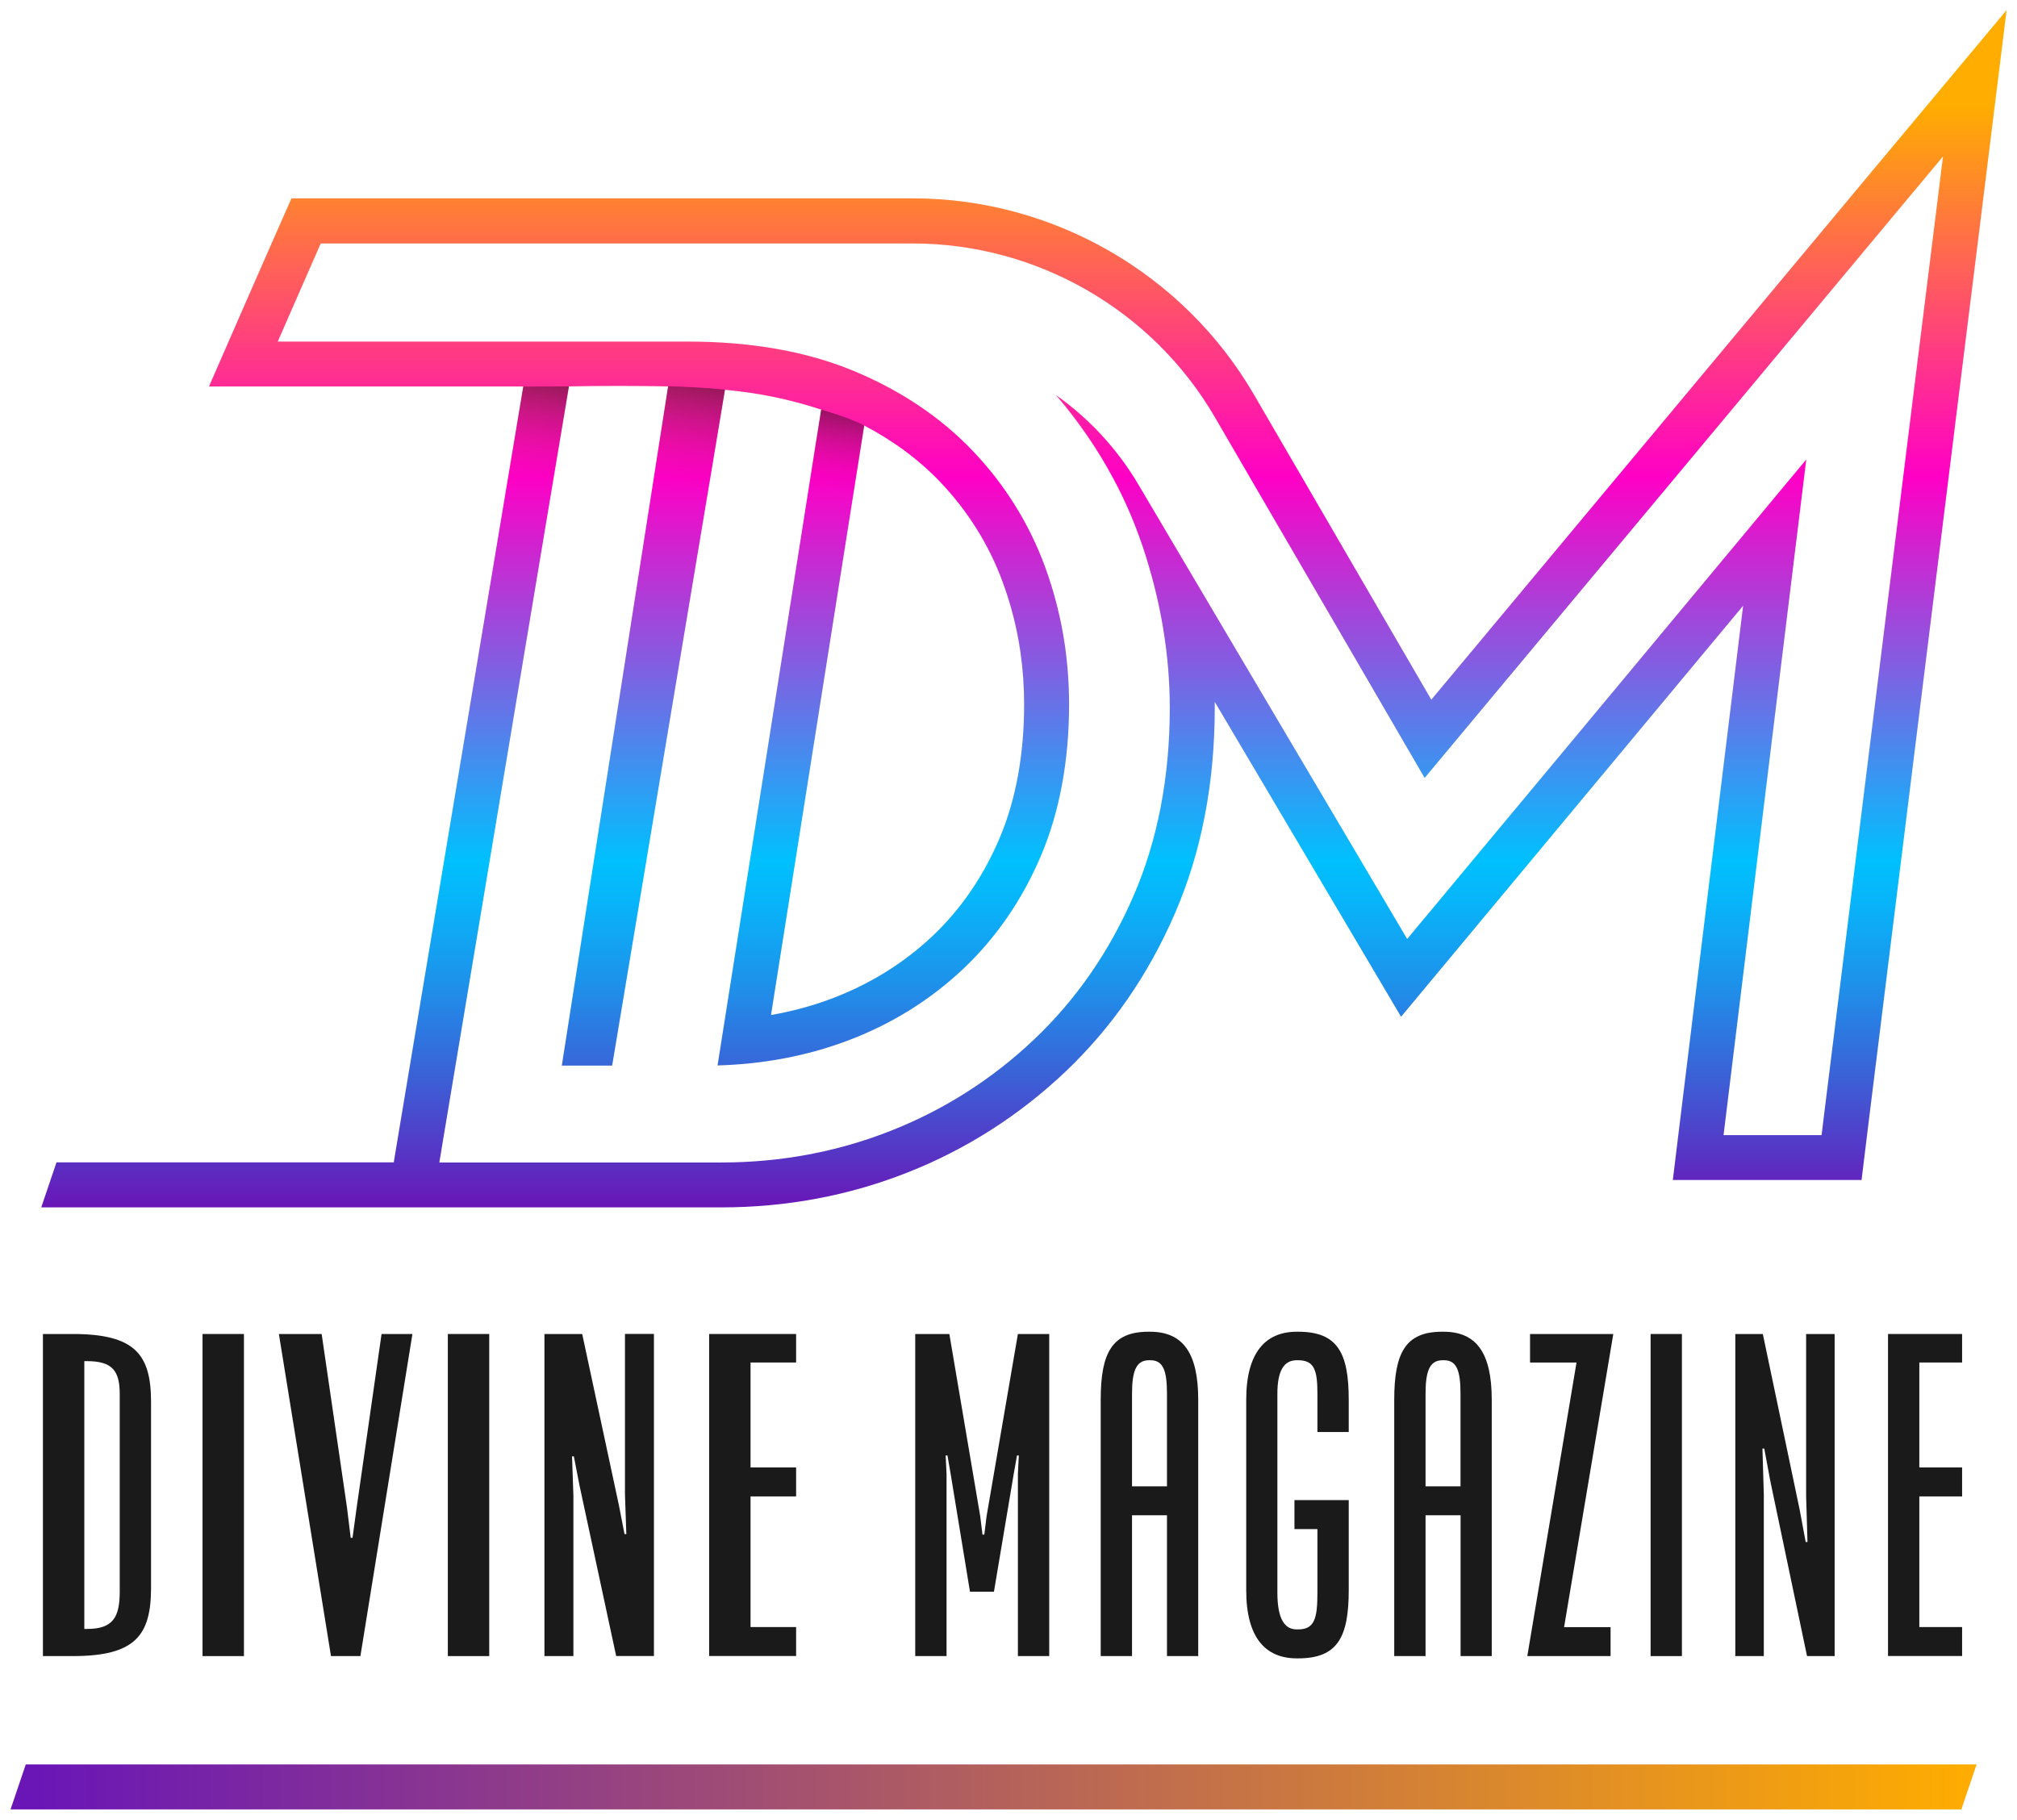
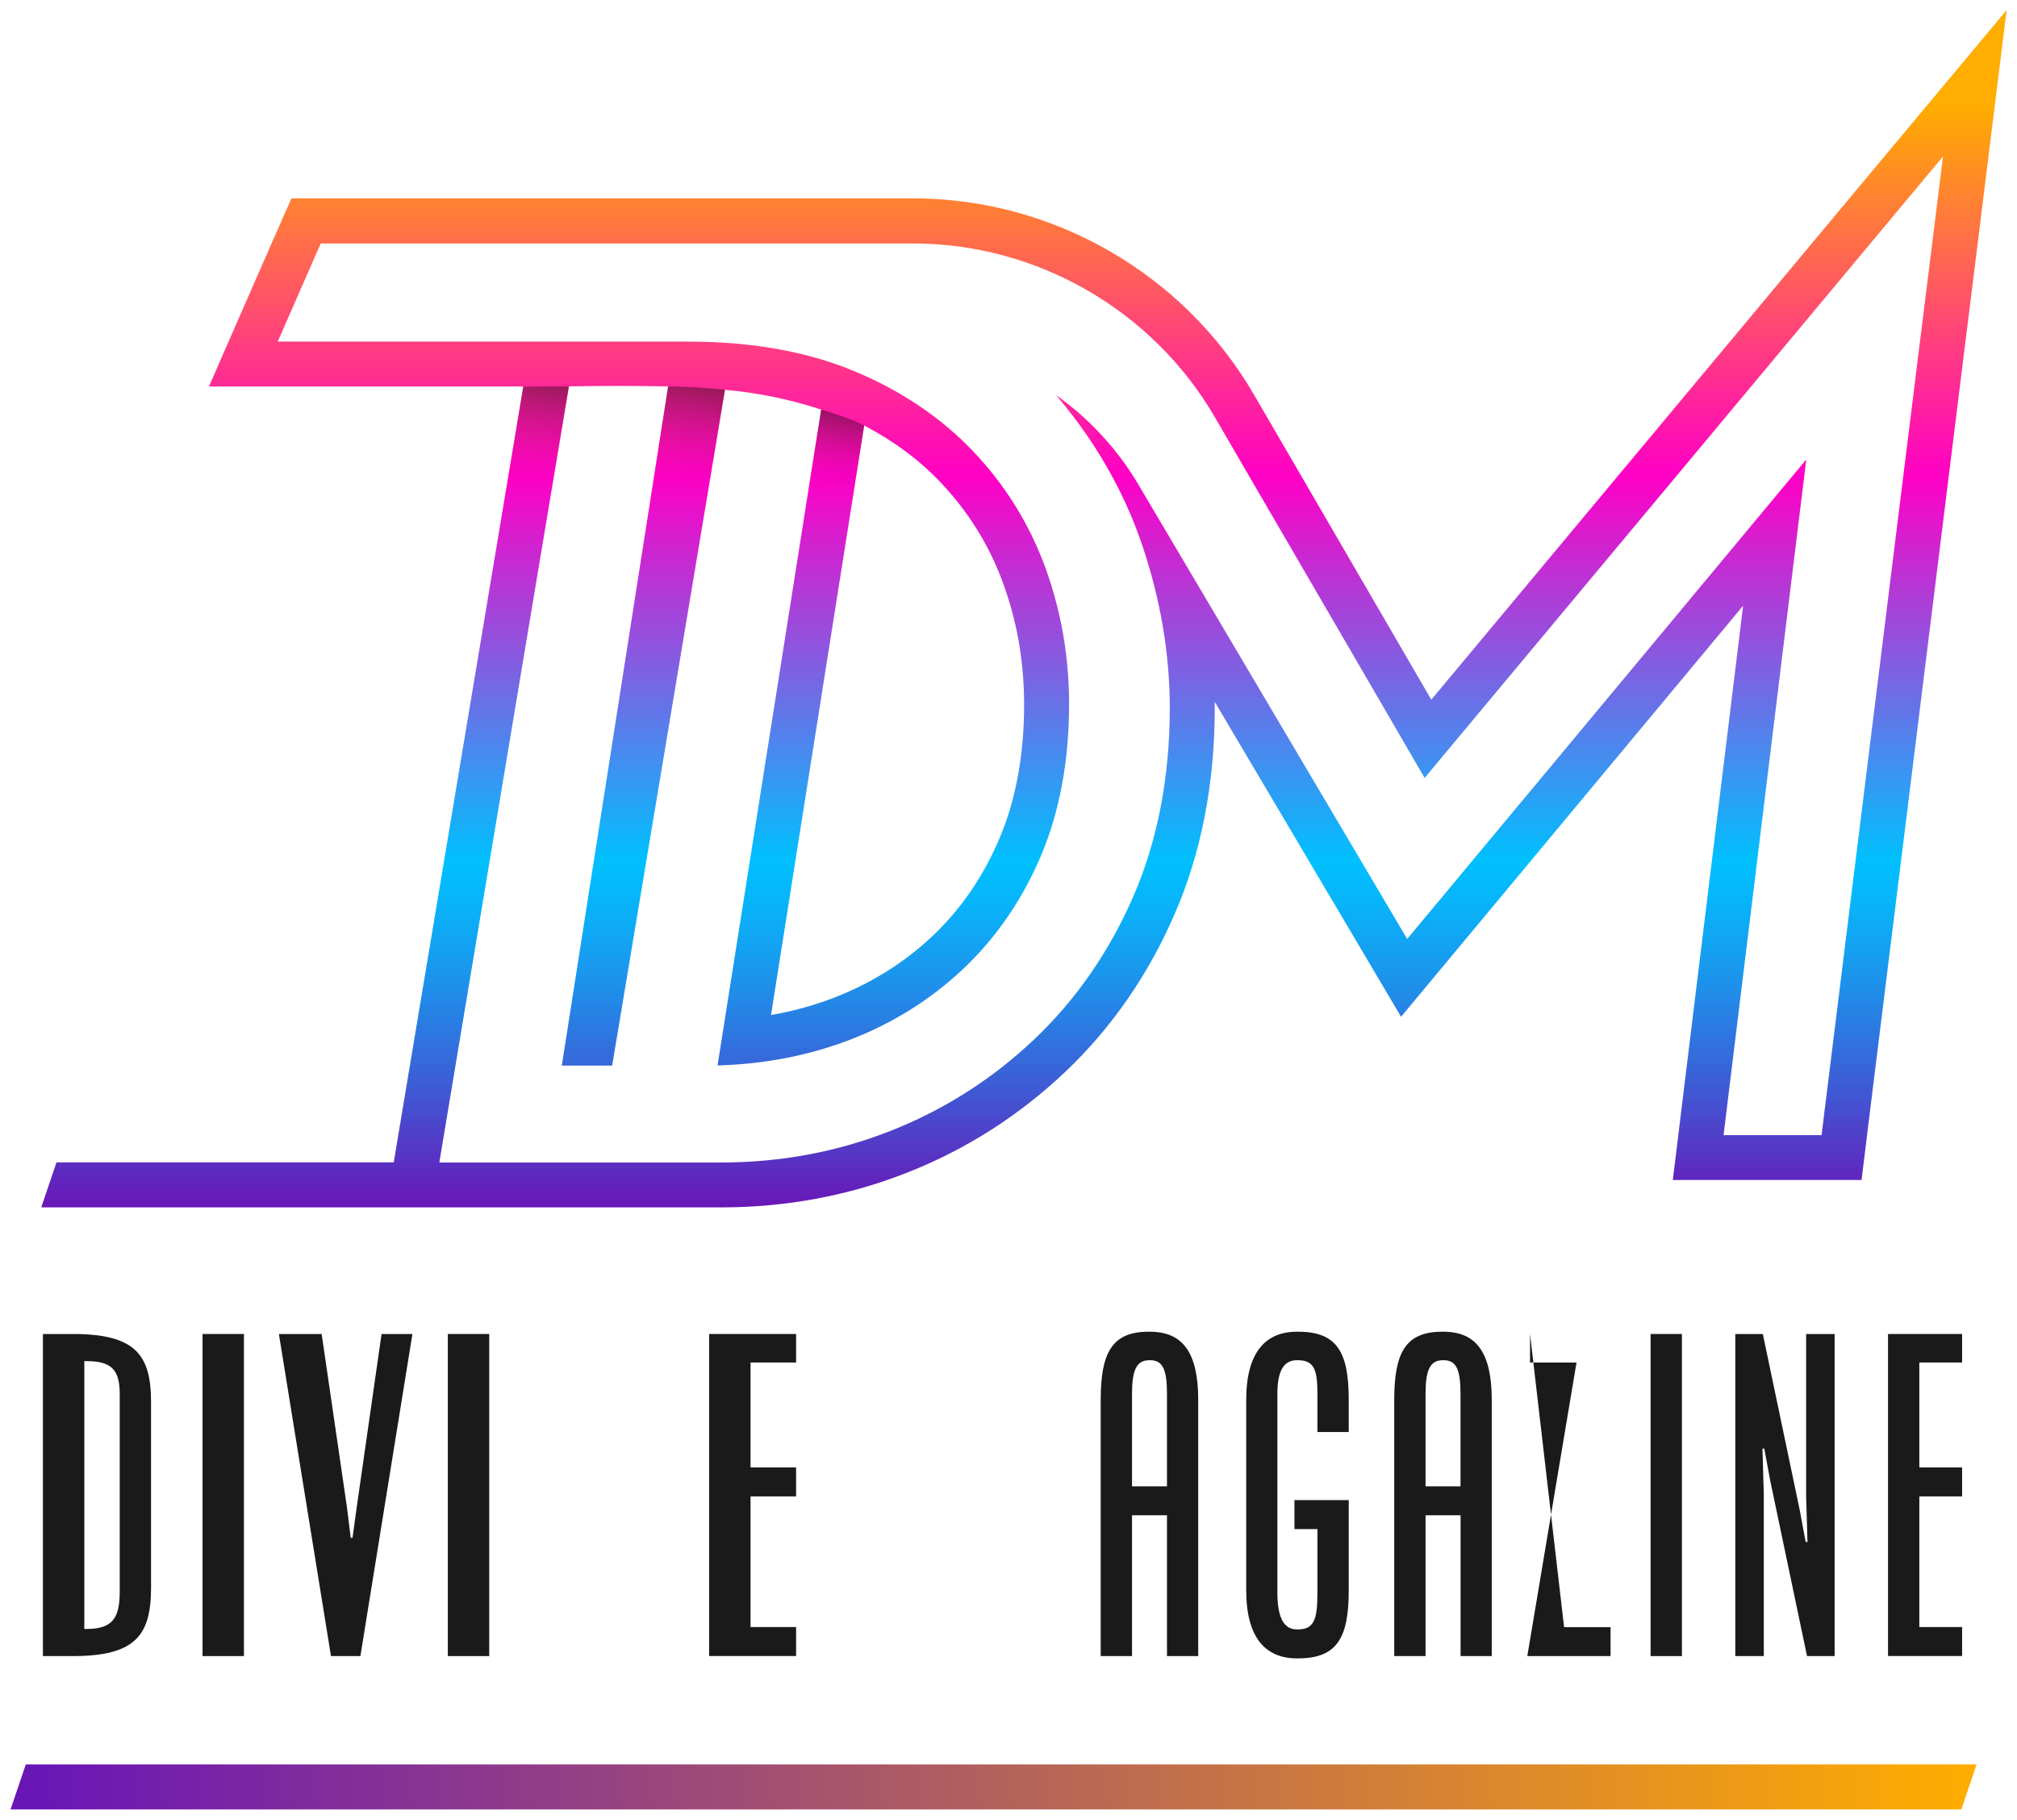
<svg xmlns="http://www.w3.org/2000/svg" id="Layer_1" x="0px" y="0px" viewBox="0 0 266 240" style="enable-background:new 0 0 266 240;" xml:space="preserve">
  <style type="text/css">	.st0{fill:#1A1A1A;}	.st1{fill:url(#SVGID_1_);}	.st2{fill:url(#SVGID_00000134951005690378445220000008338589369301470651_);}	.st3{fill:url(#SVGID_00000144299466101015535800000003193866313014055313_);}	.st4{fill:url(#SVGID_00000052105820260667329520000000363602128237344447_);}	.st5{fill:url(#SVGID_00000010990970211455059740000001426838300843947955_);}</style>
  <g>
    <g>
      <path class="st0" d="M9.6,175.94c8.25,0,10.32,2.73,10.32,8.98v24.46c0,6.31-2.06,9.04-10.32,9.04H5.66v-42.48H9.6z M11.48,214.84   c3.4,0,4.31-1.52,4.31-4.92v-26.03c0-3.03-0.91-4.37-4.31-4.37h-0.36v35.32H11.48z" />
      <path class="st0" d="M26.71,175.94h5.46v42.48h-5.46V175.94z" />
      <path class="st0" d="M36.78,175.94h5.64l3.34,22.88l0.49,4h0.24l0.55-4l3.28-22.88h4.07l-6.86,42.48h-3.88L36.78,175.94z" />
      <path class="st0" d="M59.06,175.94h5.46v42.48h-5.46V175.94z" />
-       <path class="st0" d="M71.8,175.94h4.98l4.85,22.63l0.73,3.76h0.24l-0.18-5.22v-21.18h3.82v42.48h-4.98l-4.85-22.57l-0.73-3.76   h-0.24l0.18,5.22v21.12H71.8V175.94z" />
      <path class="st0" d="M93.52,175.94h11.47v3.76h-6.01v13.84h6.01v3.82h-6.01v17.23h6.01v3.82H93.52V175.94z" />
-       <path class="st0" d="M120.71,175.94h4.49l4.07,24.03l0.3,2.43h0.24l0.3-2.43l4.13-24.03h4.13v42.48h-4.13v-24.03l0.12-2.43h-0.24   l-0.43,2.43l-2.61,15.54h-3.16l-2.55-15.54l-0.42-2.43h-0.24l0.12,2.43v24.03h-4.13V175.94z" />
      <path class="st0" d="M153.9,218.42v-18.57h-4.61v18.57h-4.13v-33.8c0-6.25,1.52-8.98,6.31-8.98h0.18c4.31,0,6.37,2.73,6.37,8.98   v33.8H153.9z M149.29,196.03h4.61v-12.2c0-3.03-0.49-4.43-2.18-4.43h-0.18c-1.7,0-2.25,1.4-2.25,4.43V196.03z" />
      <path class="st0" d="M170.71,197.85h7.16v11.89c0,6.25-1.52,8.98-6.67,8.98h-0.18c-4.13,0-6.67-2.73-6.67-8.98v-25.12   c0-6.25,2.55-8.98,6.67-8.98h0.18c5.16,0,6.67,2.73,6.67,8.98v4.25h-4.13v-5.04c0-3.03-0.36-4.43-2.55-4.43h-0.18   c-1.7,0-2.55,1.4-2.55,4.43v26.22c0,3.4,0.91,4.85,2.55,4.85h0.18c2.18,0,2.55-1.46,2.55-4.85v-8.38h-3.03V197.85z" />
      <path class="st0" d="M192.62,218.42v-18.57H188v18.57h-4.13v-33.8c0-6.25,1.52-8.98,6.31-8.98h0.18c4.31,0,6.37,2.73,6.37,8.98   v33.8H192.62z M188,196.03h4.61v-12.2c0-3.03-0.49-4.43-2.18-4.43h-0.18c-1.7,0-2.25,1.4-2.25,4.43V196.03z" />
-       <path class="st0" d="M206.27,214.6h6.13v3.82h-10.98l6.49-38.72h-6.13v-3.76h10.98L206.27,214.6z" />
+       <path class="st0" d="M206.27,214.6h6.13v3.82h-10.98l6.49-38.72h-6.13v-3.76L206.27,214.6z" />
      <path class="st0" d="M217.68,175.94h4.13v42.48h-4.13V175.94z" />
      <path class="st0" d="M228.84,175.94h3.64l4.86,23.18l0.79,4.25h0.24l-0.18-6.07v-21.36h3.76v42.48h-3.64l-4.85-23.12l-0.79-4.25   h-0.24l0.18,6.07v21.3h-3.76V175.94z" />
      <path class="st0" d="M248.99,175.94h9.77v3.76h-5.64v13.84h5.64v3.82h-5.64v17.23h5.64v3.82h-9.77V175.94z" />
    </g>
    <linearGradient id="SVGID_1_" gradientUnits="userSpaceOnUse" x1="1.389" y1="235.675" x2="260.669" y2="235.675">
      <stop offset="0.014" style="stop-color:#6A16B7" />
      <stop offset="1" style="stop-color:#FFAD00" />
    </linearGradient>
    <polygon class="st1" points="152.67,232.71 100.5,232.71 3.4,232.71 1.39,238.64 100.5,238.64 152.67,238.64 258.66,238.64   260.67,232.71  " />
    <g>
      <g>
        <g>
          <linearGradient id="SVGID_00000176032556376101093990000010895561549231751829_" gradientUnits="userSpaceOnUse" x1="135.026" y1="159.256" x2="135.026" y2="1.357">
            <stop offset="0" style="stop-color:#6A16B7" />
            <stop offset="0.099" style="stop-color:#3F5AD4" />
            <stop offset="0.188" style="stop-color:#1D92EB" />
            <stop offset="0.254" style="stop-color:#08B4F9" />
            <stop offset="0.29" style="stop-color:#00C0FE" />
            <stop offset="0.61" style="stop-color:#FF00C6" />
            <stop offset="0.92" style="stop-color:#FFAD00" />
          </linearGradient>
          <path style="fill:url(#SVGID_00000176032556376101093990000010895561549231751829_);" d="M246.7,22.8l-57.94,69.48l-23.41-40.27     c-9.28-15.94-26.5-25.85-44.94-25.85H38.44l-2.24,5.07l-3.45,7.86l-5.19,11.88h41.45l-16.43,98.4l-0.65,3.93H7.45l-2.01,5.94     h45.5h11.98h32.22c8.57,0,16.83-1.55,24.54-4.6c7.74-3.05,14.73-7.52,20.79-13.26c6.1-5.78,10.97-12.8,14.45-20.85     c3.51-8.07,5.28-17.21,5.28-27.17c0-0.26,0-0.53,0-0.79l18.31,30.94l6.26,10.59l7.89-9.48l37.22-44.73l-8.11,66.24l-1.16,9.5     h24.89l0.91-7.44l12.47-100.55l2.26-18.15l3.49-28.16L246.7,22.8z M255.23,28.78l-2.26,18.15l-12.47,100.55l-0.27,2.23H227.3     l0.35-2.85l10.56-86.26l-34,40.86l-6.83,8.2l-9.3,11.18l-0.45,0.53l-2.05,2.47l-1.41-2.38l-0.56-0.95l-33.48-56.6     c-2.79-4.72-6.51-8.73-10.89-11.82c0.06,0.08,0.13,0.14,0.19,0.21c2.86,3.37,5.33,6.97,7.33,10.7c1.53,2.83,2.82,5.8,3.85,8.84     c0.02,0.07,0.04,0.14,0.07,0.2l0.03,0.08c2.37,7.1,3.56,14.25,3.56,21.25c0,9.13-1.61,17.49-4.79,24.81     c-3.17,7.32-7.58,13.68-13.09,18.9c-5.5,5.22-11.86,9.28-18.89,12.05c-7.02,2.78-14.54,4.19-22.36,4.19H62.91h-4.97l0.49-2.96     l15.28-91.52l0,0l1.32-7.88c4.39-0.08,8.75-0.08,13.08,0l-1.36,8.68l0,0.01l-1.23,7.86l-1.23,7.84l-10.2,65.19h6.64l12.41-74.33     l2.47-14.8c4.38,0.41,8.28,1.18,12.69,2.61l-0.43,2.69h0l-0.47,2.94l-12.77,80.87c6.05-0.17,11.8-1.26,17.1-3.25     c5.77-2.16,10.9-5.34,15.26-9.45c4.35-4.1,7.81-9.12,10.28-14.93c2.47-5.82,3.72-12.55,3.72-20.02c0-2.6-0.19-5.19-0.54-7.67     c-0.51-3.58-1.41-7.12-2.65-10.5c-2.1-5.69-5.3-10.81-9.52-15.24c-4.21-4.41-9.47-7.95-15.65-10.52     c-6.21-2.59-13.58-3.89-21.92-3.89H36.63l1.56-3.57l3.44-7.85l0.67-1.52h78.1c16.33,0,31.59,8.78,39.81,22.9l27.67,47.59     l50.19-60.18l13.19-15.82l4.98-5.96L255.23,28.78z M113.97,56.12c3.87,2.03,7.23,4.52,10.02,7.44c3.65,3.84,6.43,8.28,8.24,13.2     c1.11,3.01,1.9,6.13,2.35,9.29c0.32,2.23,0.48,4.53,0.48,6.83c0,6.66-1.09,12.62-3.25,17.7c-2.14,5.04-5.13,9.39-8.88,12.92     c-3.8,3.57-8.27,6.33-13.29,8.22c-2.53,0.95-5.19,1.67-7.96,2.15L113.97,56.12z" />
          <g>
            <linearGradient id="SVGID_00000173878055138655877940000002286647443041297315_" gradientUnits="userSpaceOnUse" x1="69.6" y1="65.872" x2="72.037" y2="50.482">
              <stop offset="0" style="stop-color:#FF00C6;stop-opacity:0" />
              <stop offset="0.113" style="stop-color:#E900B5;stop-opacity:0.045" />
              <stop offset="0.349" style="stop-color:#B2008A;stop-opacity:0.14" />
              <stop offset="0.683" style="stop-color:#5A0046;stop-opacity:0.273" />
              <stop offset="1" style="stop-color:#000000;stop-opacity:0.4" />
            </linearGradient>
            <polygon style="fill:url(#SVGID_00000173878055138655877940000002286647443041297315_);" points="75.03,50.96 69.01,50.99       66.6,65.4 72.54,65.87      " />
            <linearGradient id="SVGID_00000130632417527476233130000016896557655025052085_" gradientUnits="userSpaceOnUse" x1="89.439" y1="66.452" x2="91.914" y2="50.826">
              <stop offset="0" style="stop-color:#FF00C6;stop-opacity:0" />
              <stop offset="0.113" style="stop-color:#E900B5;stop-opacity:0.045" />
              <stop offset="0.349" style="stop-color:#B2008A;stop-opacity:0.14" />
              <stop offset="0.683" style="stop-color:#5A0046;stop-opacity:0.273" />
              <stop offset="1" style="stop-color:#000000;stop-opacity:0.4" />
            </linearGradient>
            <path style="fill:url(#SVGID_00000130632417527476233130000016896557655025052085_);" d="M85.78,65.87l2.33-14.92      c0,0,4.31,0.08,7.49,0.45l-2.5,15.01L85.78,65.87z" />
            <linearGradient id="SVGID_00000007415315243492641670000005914568798989228422_" gradientUnits="userSpaceOnUse" x1="109.349" y1="66.336" x2="111.225" y2="54.487">
              <stop offset="0" style="stop-color:#FF00C6;stop-opacity:0" />
              <stop offset="0.113" style="stop-color:#E900B5;stop-opacity:0.045" />
              <stop offset="0.349" style="stop-color:#B2008A;stop-opacity:0.14" />
              <stop offset="0.683" style="stop-color:#5A0046;stop-opacity:0.273" />
              <stop offset="1" style="stop-color:#000000;stop-opacity:0.4" />
            </linearGradient>
            <path style="fill:url(#SVGID_00000007415315243492641670000005914568798989228422_);" d="M106.42,65.87l1.87-11.85      c0,0,3.94,1.13,5.68,2.1L112.41,66L106.42,65.87z" />
          </g>
        </g>
      </g>
    </g>
  </g>
</svg>